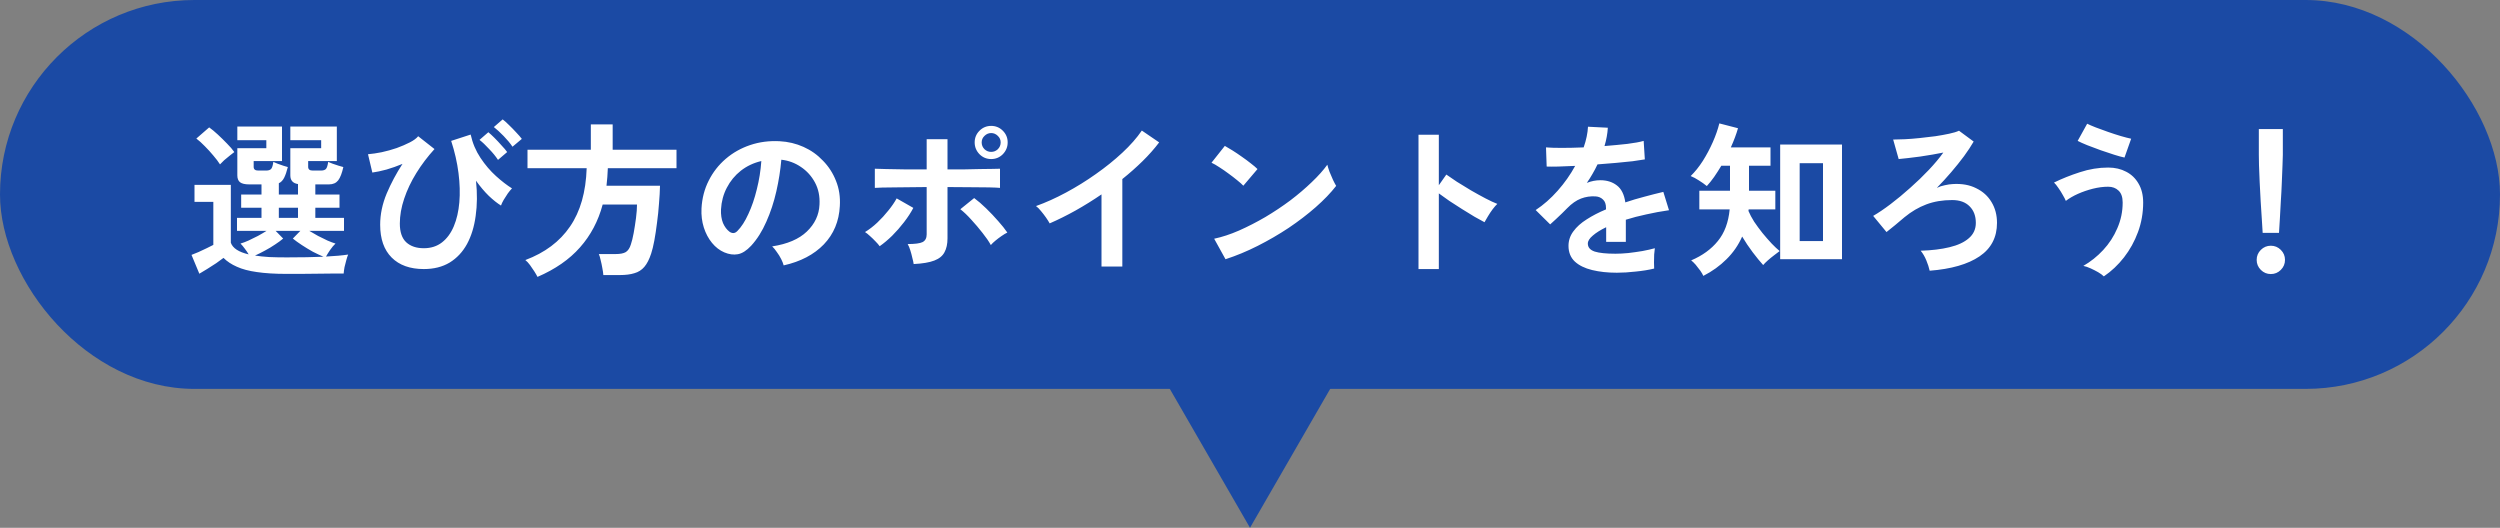
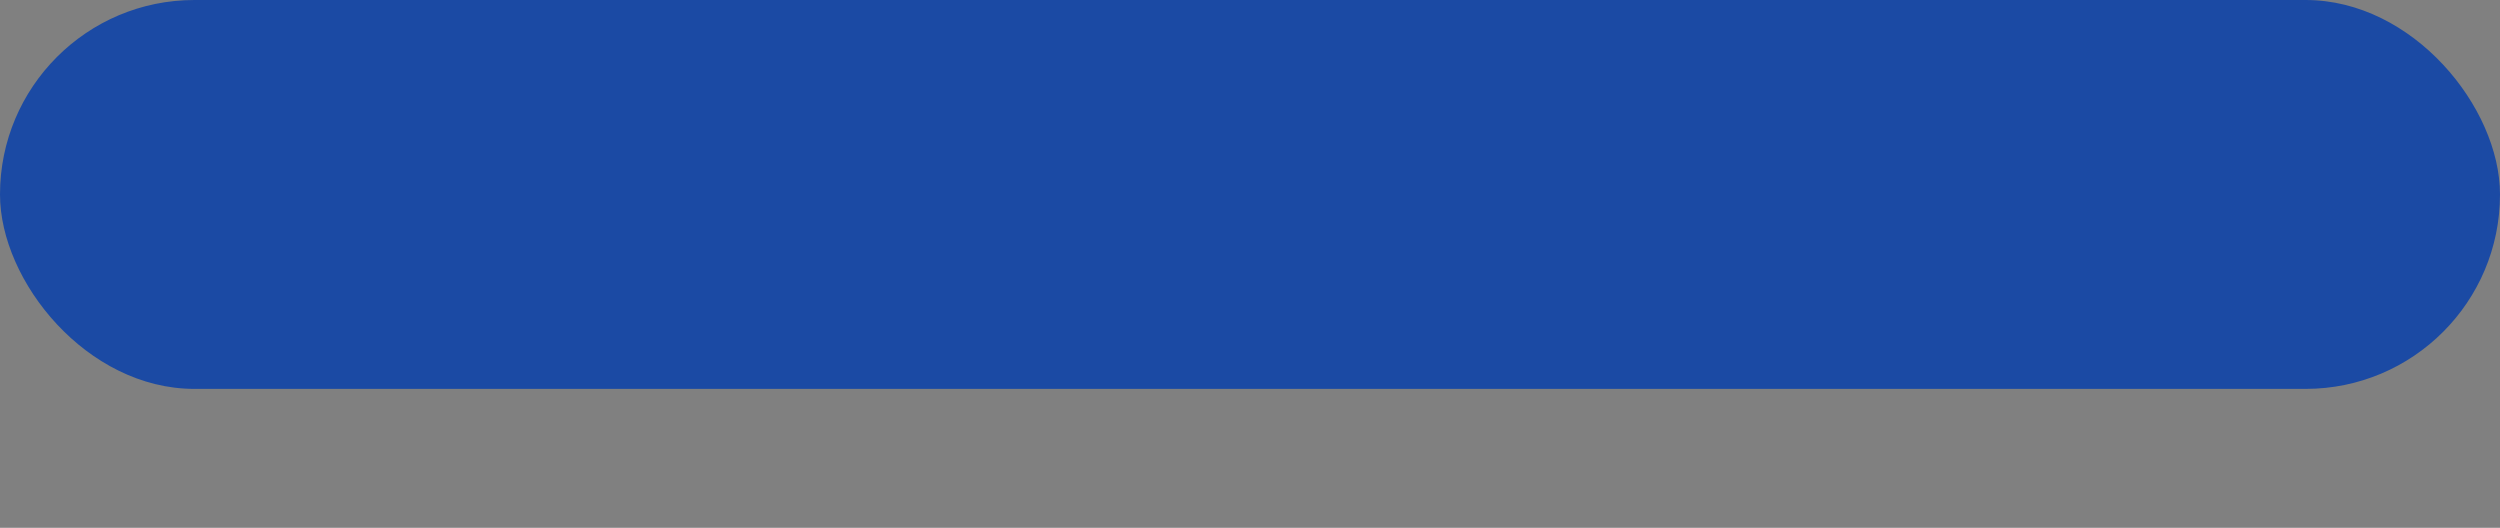
<svg xmlns="http://www.w3.org/2000/svg" width="360" height="76" viewBox="0 0 360 76" fill="none">
  <rect x="0" y="0" width="360" height="76" fill="#808080" stroke="none" />
  <rect width="360" height="56" rx="28" fill="#1B4AA4" />
-   <path d="M41.28 39.44C39.584 39.44 38.152 39.352 36.984 39.176C35.832 39.016 34.872 38.76 34.104 38.408C33.336 38.072 32.696 37.648 32.184 37.136C31.896 37.36 31.544 37.616 31.128 37.904C30.712 38.176 30.288 38.448 29.856 38.72C29.424 38.992 29.04 39.224 28.704 39.416L27.576 36.704C27.848 36.608 28.184 36.472 28.584 36.296C28.984 36.12 29.376 35.936 29.76 35.744C30.16 35.552 30.48 35.392 30.72 35.264V29.072H28.008V26.624H33.24V34.952C33.512 35.736 34.368 36.296 35.808 36.632C35.648 36.36 35.464 36.088 35.256 35.816C35.048 35.528 34.84 35.28 34.632 35.072C34.968 34.976 35.352 34.832 35.784 34.64C36.232 34.432 36.688 34.208 37.152 33.968C37.616 33.712 38.024 33.472 38.376 33.248H34.128V31.376H37.656V29.912H34.728V28.016H37.656V26.552H35.856C35.264 26.552 34.832 26.448 34.56 26.24C34.304 26.032 34.176 25.704 34.176 25.256V21.344H38.352V20.192H34.176V18.224H40.608V23.192H36.528V24.032C36.528 24.384 36.744 24.56 37.176 24.56H38.328C38.664 24.56 38.904 24.48 39.048 24.32C39.192 24.144 39.296 23.808 39.36 23.312C39.52 23.376 39.728 23.464 39.984 23.576C40.256 23.672 40.528 23.768 40.8 23.864C41.072 23.944 41.288 24.008 41.448 24.056C41.288 24.696 41.112 25.208 40.92 25.592C40.728 25.976 40.472 26.24 40.152 26.384V28.016H42.912V26.504C42.176 26.392 41.808 25.976 41.808 25.256V21.344H46.248V20.192H41.808V18.224H48.504V23.192H44.376V24.032C44.376 24.384 44.592 24.56 45.024 24.56H46.224C46.56 24.56 46.8 24.48 46.944 24.32C47.088 24.144 47.192 23.808 47.256 23.312C47.416 23.376 47.632 23.464 47.904 23.576C48.192 23.672 48.48 23.768 48.768 23.864C49.056 23.944 49.28 24.008 49.44 24.056C49.248 24.936 49 25.576 48.696 25.976C48.392 26.36 47.952 26.552 47.376 26.552H45.408V28.016H48.888V29.912H45.408V31.376H49.536V33.248H44.544C44.912 33.472 45.328 33.712 45.792 33.968C46.256 34.208 46.712 34.432 47.16 34.64C47.608 34.832 47.992 34.976 48.312 35.072C48.056 35.312 47.8 35.616 47.544 35.984C47.304 36.336 47.104 36.656 46.944 36.944C48.224 36.88 49.288 36.784 50.136 36.656C50.056 36.832 49.968 37.096 49.872 37.448C49.776 37.784 49.688 38.128 49.608 38.48C49.544 38.848 49.504 39.152 49.488 39.392C49.04 39.392 48.456 39.392 47.736 39.392C47.032 39.408 46.272 39.416 45.456 39.416C44.656 39.432 43.888 39.44 43.152 39.44C42.416 39.44 41.792 39.44 41.28 39.44ZM41.28 37.064C42.32 37.064 43.28 37.056 44.16 37.04C45.04 37.024 45.848 37 46.584 36.968C46.12 36.776 45.608 36.536 45.048 36.248C44.504 35.944 43.976 35.624 43.464 35.288C42.952 34.952 42.52 34.64 42.168 34.352L43.248 33.248H39.696L40.776 34.352C40.456 34.624 40.064 34.912 39.6 35.216C39.152 35.52 38.672 35.808 38.16 36.08C37.664 36.352 37.184 36.592 36.72 36.8C37.328 36.896 38.008 36.968 38.76 37.016C39.512 37.048 40.352 37.064 41.28 37.064ZM31.68 23.672C31.44 23.288 31.12 22.864 30.72 22.4C30.336 21.936 29.928 21.488 29.496 21.056C29.064 20.608 28.656 20.24 28.272 19.952L30.12 18.344C30.504 18.616 30.92 18.96 31.368 19.376C31.816 19.792 32.256 20.224 32.688 20.672C33.12 21.104 33.472 21.512 33.744 21.896C33.584 22.008 33.368 22.176 33.096 22.4C32.824 22.608 32.552 22.832 32.28 23.072C32.024 23.312 31.824 23.512 31.68 23.672ZM40.152 31.376H42.912V29.912H40.152V31.376ZM61.032 38.744C59.048 38.744 57.504 38.192 56.4 37.088C55.296 35.984 54.744 34.408 54.744 32.36C54.744 30.872 55.056 29.376 55.68 27.872C56.32 26.368 57.08 24.944 57.96 23.6C57.192 23.92 56.424 24.192 55.656 24.416C54.888 24.624 54.208 24.768 53.616 24.848L52.992 22.208C53.584 22.16 54.24 22.064 54.96 21.92C55.696 21.76 56.416 21.56 57.12 21.32C57.824 21.064 58.456 20.792 59.016 20.504C59.576 20.216 59.976 19.92 60.216 19.616L62.568 21.464C61.576 22.552 60.704 23.704 59.952 24.92C59.2 26.136 58.616 27.368 58.2 28.616C57.784 29.848 57.576 31.04 57.576 32.192C57.576 33.408 57.88 34.304 58.488 34.88C59.112 35.456 59.96 35.744 61.032 35.744C62.056 35.744 62.928 35.464 63.648 34.904C64.368 34.344 64.936 33.568 65.352 32.576C65.768 31.584 66.032 30.44 66.144 29.144C66.256 27.832 66.216 26.424 66.024 24.92C65.832 23.4 65.48 21.856 64.968 20.288L67.776 19.376C68.048 20.608 68.52 21.728 69.192 22.736C69.864 23.744 70.608 24.616 71.424 25.352C72.24 26.088 73.008 26.68 73.728 27.128C73.552 27.304 73.352 27.544 73.128 27.848C72.92 28.152 72.72 28.464 72.528 28.784C72.352 29.088 72.224 29.36 72.144 29.6C71.6 29.264 71.016 28.8 70.392 28.208C69.768 27.6 69.152 26.872 68.544 26.024C68.736 27.848 68.72 29.536 68.496 31.088C68.288 32.64 67.872 33.992 67.248 35.144C66.624 36.28 65.792 37.168 64.752 37.808C63.712 38.432 62.472 38.744 61.032 38.744ZM73.8 21.128C73.48 20.648 73.056 20.136 72.528 19.592C72 19.048 71.528 18.616 71.112 18.296L72.384 17.192C72.624 17.368 72.92 17.632 73.272 17.984C73.64 18.336 73.992 18.696 74.328 19.064C74.68 19.432 74.952 19.744 75.144 20L73.8 21.128ZM71.712 23.024C71.392 22.528 70.968 22.008 70.44 21.464C69.928 20.904 69.464 20.464 69.048 20.144L70.32 19.04C70.56 19.232 70.856 19.504 71.208 19.856C71.56 20.208 71.904 20.576 72.24 20.96C72.592 21.328 72.856 21.64 73.032 21.896L71.712 23.024ZM77.4 39.872C77.288 39.648 77.136 39.384 76.944 39.08C76.752 38.776 76.544 38.472 76.32 38.168C76.096 37.864 75.872 37.624 75.648 37.448C78.464 36.392 80.608 34.784 82.08 32.624C83.568 30.464 84.368 27.664 84.48 24.224H75.96V21.56H85.08V17.912H88.224V21.56H97.416V24.224H87.528C87.512 24.656 87.488 25.08 87.456 25.496C87.424 25.912 87.384 26.328 87.336 26.744H95.04C95.024 27.528 94.976 28.384 94.896 29.312C94.832 30.24 94.736 31.168 94.608 32.096C94.496 33.008 94.368 33.856 94.224 34.64C94.08 35.408 93.928 36.032 93.768 36.512C93.496 37.344 93.168 37.984 92.784 38.432C92.4 38.88 91.92 39.184 91.344 39.344C90.784 39.52 90.088 39.608 89.256 39.608H86.88C86.864 39.336 86.816 39 86.736 38.6C86.672 38.216 86.592 37.84 86.496 37.472C86.416 37.088 86.328 36.792 86.232 36.584H88.656C89.312 36.584 89.8 36.488 90.12 36.296C90.44 36.088 90.68 35.728 90.84 35.216C90.984 34.8 91.12 34.248 91.248 33.56C91.376 32.856 91.488 32.136 91.584 31.4C91.68 30.648 91.728 30 91.728 29.456H86.784C86.144 31.84 85.056 33.896 83.52 35.624C82 37.352 79.96 38.768 77.4 39.872ZM112.848 38.216C112.784 37.96 112.664 37.656 112.488 37.304C112.312 36.952 112.104 36.616 111.864 36.296C111.64 35.96 111.416 35.688 111.192 35.48C113.384 35.144 115.048 34.432 116.184 33.344C117.336 32.24 117.944 30.944 118.008 29.456C118.072 28.272 117.856 27.216 117.36 26.288C116.864 25.36 116.184 24.608 115.32 24.032C114.472 23.456 113.536 23.112 112.512 23C112.384 24.488 112.144 26.008 111.792 27.56C111.44 29.112 110.96 30.568 110.352 31.928C109.76 33.288 109.032 34.44 108.168 35.384C107.512 36.088 106.872 36.496 106.248 36.608C105.64 36.72 104.992 36.632 104.304 36.344C103.632 36.056 103.04 35.6 102.528 34.976C102.016 34.352 101.624 33.616 101.352 32.768C101.08 31.904 100.968 30.984 101.016 30.008C101.096 28.552 101.44 27.224 102.048 26.024C102.656 24.808 103.472 23.76 104.496 22.88C105.52 22 106.696 21.336 108.024 20.888C109.352 20.44 110.768 20.256 112.272 20.336C113.488 20.4 114.632 20.672 115.704 21.152C116.776 21.632 117.712 22.296 118.512 23.144C119.328 23.976 119.952 24.944 120.384 26.048C120.832 27.152 121.016 28.36 120.936 29.672C120.824 31.864 120.056 33.704 118.632 35.192C117.208 36.664 115.28 37.672 112.848 38.216ZM105.048 33.368C105.224 33.496 105.408 33.56 105.6 33.56C105.792 33.56 105.984 33.464 106.176 33.272C106.752 32.696 107.28 31.88 107.76 30.824C108.256 29.768 108.664 28.576 108.984 27.248C109.32 25.92 109.536 24.568 109.632 23.192C108.528 23.448 107.544 23.912 106.68 24.584C105.832 25.256 105.16 26.072 104.664 27.032C104.168 27.976 103.888 29.016 103.824 30.152C103.792 30.904 103.888 31.56 104.112 32.12C104.352 32.664 104.664 33.08 105.048 33.368ZM131.568 38.024C131.536 37.784 131.472 37.488 131.376 37.136C131.296 36.768 131.2 36.408 131.088 36.056C130.976 35.688 130.848 35.384 130.704 35.144C131.76 35.144 132.48 35.048 132.864 34.856C133.248 34.648 133.44 34.28 133.44 33.752V26.936C132.704 26.936 131.936 26.944 131.136 26.96C130.352 26.96 129.6 26.968 128.88 26.984C128.176 26.984 127.568 26.992 127.056 27.008C126.544 27.024 126.184 27.04 125.976 27.056V24.296C126.296 24.312 126.84 24.328 127.608 24.344C128.392 24.36 129.296 24.376 130.32 24.392C131.344 24.392 132.384 24.392 133.44 24.392V20.048H136.44V24.392C137.24 24.392 138.04 24.392 138.84 24.392C139.656 24.376 140.416 24.36 141.12 24.344C141.824 24.328 142.432 24.32 142.944 24.32C143.456 24.304 143.808 24.296 144 24.296V27.056C143.712 27.024 143.184 27 142.416 26.984C141.648 26.968 140.744 26.96 139.704 26.96C138.664 26.944 137.576 26.936 136.44 26.936V34.328C136.44 35.128 136.296 35.792 136.008 36.32C135.736 36.848 135.248 37.248 134.544 37.52C133.84 37.792 132.848 37.96 131.568 38.024ZM126.672 35.456C126.528 35.248 126.328 35.016 126.072 34.76C125.816 34.488 125.552 34.232 125.28 33.992C125.008 33.736 124.768 33.544 124.56 33.416C125.168 33.048 125.76 32.592 126.336 32.048C126.912 31.504 127.44 30.928 127.92 30.32C128.416 29.712 128.816 29.128 129.12 28.568L131.52 29.936C131.168 30.608 130.72 31.296 130.176 32C129.648 32.688 129.08 33.336 128.472 33.944C127.864 34.536 127.264 35.04 126.672 35.456ZM142.68 35.288C142.392 34.76 141.992 34.176 141.48 33.536C140.968 32.88 140.432 32.248 139.872 31.64C139.312 31.016 138.784 30.512 138.288 30.128L140.28 28.52C140.824 28.92 141.4 29.416 142.008 30.008C142.616 30.6 143.192 31.208 143.736 31.832C144.28 32.44 144.72 32.992 145.056 33.488C144.816 33.6 144.536 33.768 144.216 33.992C143.912 34.2 143.616 34.424 143.328 34.664C143.056 34.888 142.84 35.096 142.68 35.288ZM142.728 22.904C142.072 22.904 141.512 22.672 141.048 22.208C140.584 21.728 140.352 21.16 140.352 20.504C140.352 19.848 140.584 19.288 141.048 18.824C141.512 18.36 142.072 18.128 142.728 18.128C143.384 18.128 143.944 18.36 144.408 18.824C144.872 19.288 145.104 19.848 145.104 20.504C145.104 21.16 144.872 21.728 144.408 22.208C143.944 22.672 143.384 22.904 142.728 22.904ZM142.728 21.872C143.096 21.872 143.416 21.744 143.688 21.488C143.96 21.216 144.096 20.888 144.096 20.504C144.096 20.136 143.96 19.824 143.688 19.568C143.416 19.296 143.096 19.16 142.728 19.16C142.36 19.16 142.04 19.296 141.768 19.568C141.496 19.824 141.36 20.136 141.36 20.504C141.36 20.888 141.496 21.216 141.768 21.488C142.04 21.744 142.36 21.872 142.728 21.872ZM158.616 38.384V27.992C157.4 28.824 156.152 29.6 154.872 30.32C153.608 31.024 152.368 31.64 151.152 32.168C151.024 31.928 150.848 31.648 150.624 31.328C150.4 31.008 150.16 30.696 149.904 30.392C149.664 30.088 149.424 29.848 149.184 29.672C150.576 29.176 152.016 28.528 153.504 27.728C154.992 26.928 156.424 26.04 157.8 25.064C159.192 24.088 160.464 23.064 161.616 21.992C162.768 20.92 163.704 19.856 164.424 18.8L166.92 20.504C166.232 21.416 165.432 22.32 164.52 23.216C163.624 24.096 162.656 24.952 161.616 25.784V38.384H158.616ZM176.472 37.328L174.84 34.376C175.976 34.136 177.168 33.744 178.416 33.2C179.68 32.64 180.944 31.992 182.208 31.256C183.472 30.504 184.672 29.704 185.808 28.856C186.944 27.992 187.968 27.12 188.88 26.24C189.808 25.36 190.56 24.52 191.136 23.72C191.2 23.992 191.304 24.328 191.448 24.728C191.608 25.128 191.776 25.52 191.952 25.904C192.128 26.272 192.28 26.56 192.408 26.768C191.624 27.776 190.64 28.8 189.456 29.84C188.288 30.864 186.992 31.856 185.568 32.816C184.144 33.76 182.656 34.624 181.104 35.408C179.552 36.192 178.008 36.832 176.472 37.328ZM179.04 26.744C178.832 26.52 178.536 26.256 178.152 25.952C177.784 25.648 177.368 25.328 176.904 24.992C176.456 24.656 176.016 24.352 175.584 24.08C175.152 23.792 174.776 23.576 174.456 23.432L176.376 21.008C176.696 21.184 177.072 21.408 177.504 21.68C177.936 21.952 178.376 22.248 178.824 22.568C179.288 22.888 179.72 23.208 180.12 23.528C180.52 23.832 180.84 24.104 181.08 24.344L179.04 26.744ZM204.264 38.744V19.4H207.192V26.672L208.272 25.136C208.656 25.408 209.16 25.752 209.784 26.168C210.424 26.568 211.104 26.984 211.824 27.416C212.544 27.832 213.24 28.216 213.912 28.568C214.584 28.92 215.152 29.184 215.616 29.36C215.424 29.536 215.2 29.792 214.944 30.128C214.704 30.448 214.48 30.784 214.272 31.136C214.064 31.472 213.896 31.76 213.768 32C213.384 31.792 212.904 31.528 212.328 31.208C211.768 30.872 211.168 30.504 210.528 30.104C209.904 29.704 209.296 29.312 208.704 28.928C208.128 28.528 207.624 28.168 207.192 27.848V38.744H204.264ZM232.824 39.272C231.512 39.272 230.328 39.144 229.272 38.888C228.216 38.632 227.384 38.224 226.776 37.664C226.168 37.088 225.864 36.336 225.864 35.408C225.864 34.64 226.096 33.944 226.56 33.32C227.024 32.68 227.664 32.104 228.48 31.592C229.296 31.064 230.224 30.584 231.264 30.152V29.96C231.264 29.4 231.12 28.992 230.832 28.736C230.56 28.464 230.208 28.312 229.776 28.28C229.04 28.232 228.336 28.336 227.664 28.592C226.992 28.848 226.328 29.312 225.672 29.984C225.48 30.176 225.232 30.424 224.928 30.728C224.624 31.016 224.32 31.304 224.016 31.592C223.712 31.88 223.448 32.12 223.224 32.312L221.136 30.248C222.256 29.512 223.312 28.584 224.304 27.464C225.296 26.344 226.136 25.152 226.824 23.888C225.928 23.92 225.112 23.952 224.376 23.984C223.64 24 223.088 24 222.72 23.984L222.624 21.224C223.168 21.272 223.92 21.296 224.88 21.296C225.856 21.296 226.912 21.272 228.048 21.224C228.416 20.168 228.624 19.176 228.672 18.248L231.528 18.392C231.48 19.24 231.32 20.12 231.048 21.032C232.232 20.936 233.328 20.832 234.336 20.72C235.36 20.592 236.144 20.448 236.688 20.288L236.856 22.952C236.408 23.032 235.824 23.12 235.104 23.216C234.384 23.296 233.584 23.376 232.704 23.456C231.84 23.536 230.952 23.608 230.04 23.672C229.832 24.12 229.592 24.576 229.32 25.04C229.064 25.488 228.792 25.92 228.504 26.336C229.144 26.08 229.792 25.952 230.448 25.952C231.392 25.952 232.184 26.2 232.824 26.696C233.48 27.192 233.888 28.008 234.048 29.144C234.944 28.84 235.856 28.568 236.784 28.328C237.728 28.072 238.64 27.84 239.52 27.632L240.336 30.272C239.216 30.432 238.128 30.632 237.072 30.872C236.016 31.096 235.032 31.352 234.12 31.64V34.832H231.288V32.72C230.488 33.104 229.848 33.504 229.368 33.92C228.888 34.32 228.648 34.704 228.648 35.072C228.648 35.616 228.976 36 229.632 36.224C230.288 36.432 231.288 36.536 232.632 36.536C233.176 36.536 233.784 36.504 234.456 36.44C235.144 36.36 235.824 36.264 236.496 36.152C237.184 36.024 237.784 35.888 238.296 35.744C238.264 35.952 238.232 36.256 238.2 36.656C238.184 37.04 238.176 37.424 238.176 37.808C238.176 38.192 238.184 38.48 238.2 38.672C237.416 38.864 236.536 39.008 235.56 39.104C234.584 39.216 233.672 39.272 232.824 39.272ZM256.344 37.328V20.816H265.248V37.328H256.344ZM245.28 39.728C245.2 39.536 245.056 39.288 244.848 38.984C244.64 38.696 244.416 38.408 244.176 38.12C243.936 37.848 243.72 37.64 243.528 37.496C245.144 36.808 246.424 35.88 247.368 34.712C248.328 33.544 248.896 32.024 249.072 30.152H244.704V27.464H249.12V23.864H247.872C247.536 24.424 247.192 24.96 246.84 25.472C246.488 25.968 246.136 26.408 245.784 26.792C245.432 26.504 245.048 26.232 244.632 25.976C244.216 25.704 243.824 25.496 243.456 25.352C244.08 24.744 244.664 24.016 245.208 23.168C245.752 22.304 246.232 21.4 246.648 20.456C247.064 19.512 247.376 18.616 247.584 17.768L250.272 18.464C250.032 19.312 249.688 20.232 249.24 21.224H254.952V23.864H251.856V27.464H255.648V30.152H251.808C251.808 30.2 251.8 30.248 251.784 30.296C251.784 30.328 251.784 30.36 251.784 30.392C251.976 30.856 252.248 31.368 252.6 31.928C252.968 32.472 253.368 33.016 253.8 33.56C254.248 34.104 254.688 34.608 255.12 35.072C255.552 35.52 255.936 35.88 256.272 36.152C256.064 36.296 255.8 36.496 255.48 36.752C255.16 36.992 254.856 37.24 254.568 37.496C254.28 37.752 254.056 37.976 253.896 38.168C253.432 37.656 252.928 37.04 252.384 36.32C251.84 35.6 251.336 34.848 250.872 34.064C250.328 35.296 249.576 36.384 248.616 37.328C247.672 38.272 246.56 39.072 245.28 39.728ZM259.152 34.712H262.512V23.504H259.152V34.712ZM277.872 38.984C277.776 38.536 277.616 38.04 277.392 37.496C277.168 36.952 276.896 36.488 276.576 36.104C278.16 36.056 279.544 35.888 280.728 35.6C281.928 35.312 282.856 34.88 283.512 34.304C284.184 33.728 284.52 32.992 284.52 32.096C284.52 31.104 284.224 30.312 283.632 29.72C283.04 29.112 282.2 28.808 281.112 28.808C279.736 28.808 278.496 29.016 277.392 29.432C276.288 29.848 275.24 30.464 274.248 31.28C273.688 31.744 273.232 32.128 272.88 32.432C272.528 32.72 272.12 33.048 271.656 33.416L269.736 31.088C270.488 30.656 271.328 30.088 272.256 29.384C273.184 28.68 274.12 27.904 275.064 27.056C276.024 26.208 276.92 25.344 277.752 24.464C278.584 23.584 279.28 22.752 279.84 21.968C279.392 22.064 278.88 22.16 278.304 22.256C277.728 22.352 277.128 22.448 276.504 22.544C275.896 22.624 275.32 22.696 274.776 22.76C274.232 22.824 273.776 22.872 273.408 22.904L272.616 20.096C273.064 20.096 273.624 20.08 274.296 20.048C274.968 20.016 275.68 19.96 276.432 19.88C277.2 19.8 277.952 19.712 278.688 19.616C279.424 19.504 280.088 19.384 280.68 19.256C281.288 19.128 281.76 18.984 282.096 18.824L284.208 20.384C283.84 21.024 283.376 21.728 282.816 22.496C282.256 23.248 281.64 24.016 280.968 24.8C280.296 25.584 279.608 26.336 278.904 27.056C279.256 26.88 279.64 26.752 280.056 26.672C280.472 26.576 280.856 26.52 281.208 26.504C282.504 26.424 283.624 26.624 284.568 27.104C285.528 27.568 286.264 28.232 286.776 29.096C287.304 29.96 287.568 30.96 287.568 32.096C287.568 34.176 286.728 35.784 285.048 36.92C283.368 38.056 280.976 38.744 277.872 38.984ZM302.952 39.8C302.76 39.608 302.488 39.408 302.136 39.2C301.8 39.008 301.44 38.824 301.056 38.648C300.672 38.472 300.32 38.352 300 38.288C301.056 37.68 302.008 36.92 302.856 36.008C303.72 35.08 304.4 34.032 304.896 32.864C305.408 31.696 305.664 30.464 305.664 29.168C305.664 28.384 305.464 27.808 305.064 27.44C304.68 27.072 304.184 26.888 303.576 26.888C302.872 26.888 302.136 26.984 301.368 27.176C300.616 27.368 299.896 27.616 299.208 27.92C298.536 28.224 297.96 28.56 297.48 28.928C297.4 28.72 297.256 28.44 297.048 28.088C296.856 27.736 296.64 27.392 296.4 27.056C296.176 26.72 295.968 26.464 295.776 26.288C296.912 25.728 298.152 25.232 299.496 24.8C300.856 24.352 302.216 24.128 303.576 24.128C304.552 24.128 305.416 24.328 306.168 24.728C306.92 25.112 307.512 25.68 307.944 26.432C308.392 27.184 308.616 28.096 308.616 29.168C308.616 30.656 308.368 32.072 307.872 33.416C307.376 34.76 306.704 35.976 305.856 37.064C305.008 38.152 304.04 39.064 302.952 39.8ZM305.928 22.688C305.544 22.608 305.048 22.472 304.44 22.28C303.832 22.088 303.184 21.872 302.496 21.632C301.824 21.392 301.184 21.152 300.576 20.912C299.984 20.672 299.52 20.464 299.184 20.288L300.552 17.816C300.84 17.96 301.248 18.136 301.776 18.344C302.32 18.552 302.912 18.768 303.552 18.992C304.192 19.216 304.808 19.416 305.4 19.592C306.008 19.768 306.504 19.896 306.888 19.976L305.928 22.688ZM325.824 33.536C325.792 33.04 325.752 32.392 325.704 31.592C325.656 30.776 325.6 29.904 325.536 28.976C325.488 28.032 325.44 27.112 325.392 26.216C325.36 25.304 325.328 24.504 325.296 23.816C325.28 23.112 325.272 22.608 325.272 22.304V18.584H328.728V22.304C328.728 22.608 328.712 23.112 328.68 23.816C328.664 24.504 328.632 25.304 328.584 26.216C328.552 27.112 328.504 28.032 328.44 28.976C328.392 29.904 328.344 30.776 328.296 31.592C328.248 32.392 328.208 33.04 328.176 33.536H325.824ZM327 39.464C326.44 39.464 325.96 39.264 325.56 38.864C325.16 38.464 324.96 37.984 324.96 37.424C324.96 36.864 325.16 36.384 325.56 35.984C325.96 35.584 326.44 35.384 327 35.384C327.56 35.384 328.04 35.584 328.44 35.984C328.84 36.384 329.04 36.864 329.04 37.424C329.04 37.984 328.84 38.464 328.44 38.864C328.04 39.264 327.56 39.464 327 39.464Z" fill="white" />
-   <path d="M180 76L164.412 49L195.588 49L180 76Z" fill="#1B4AA4" />
+   <path d="M180 76L195.588 49L180 76Z" fill="#1B4AA4" />
</svg>